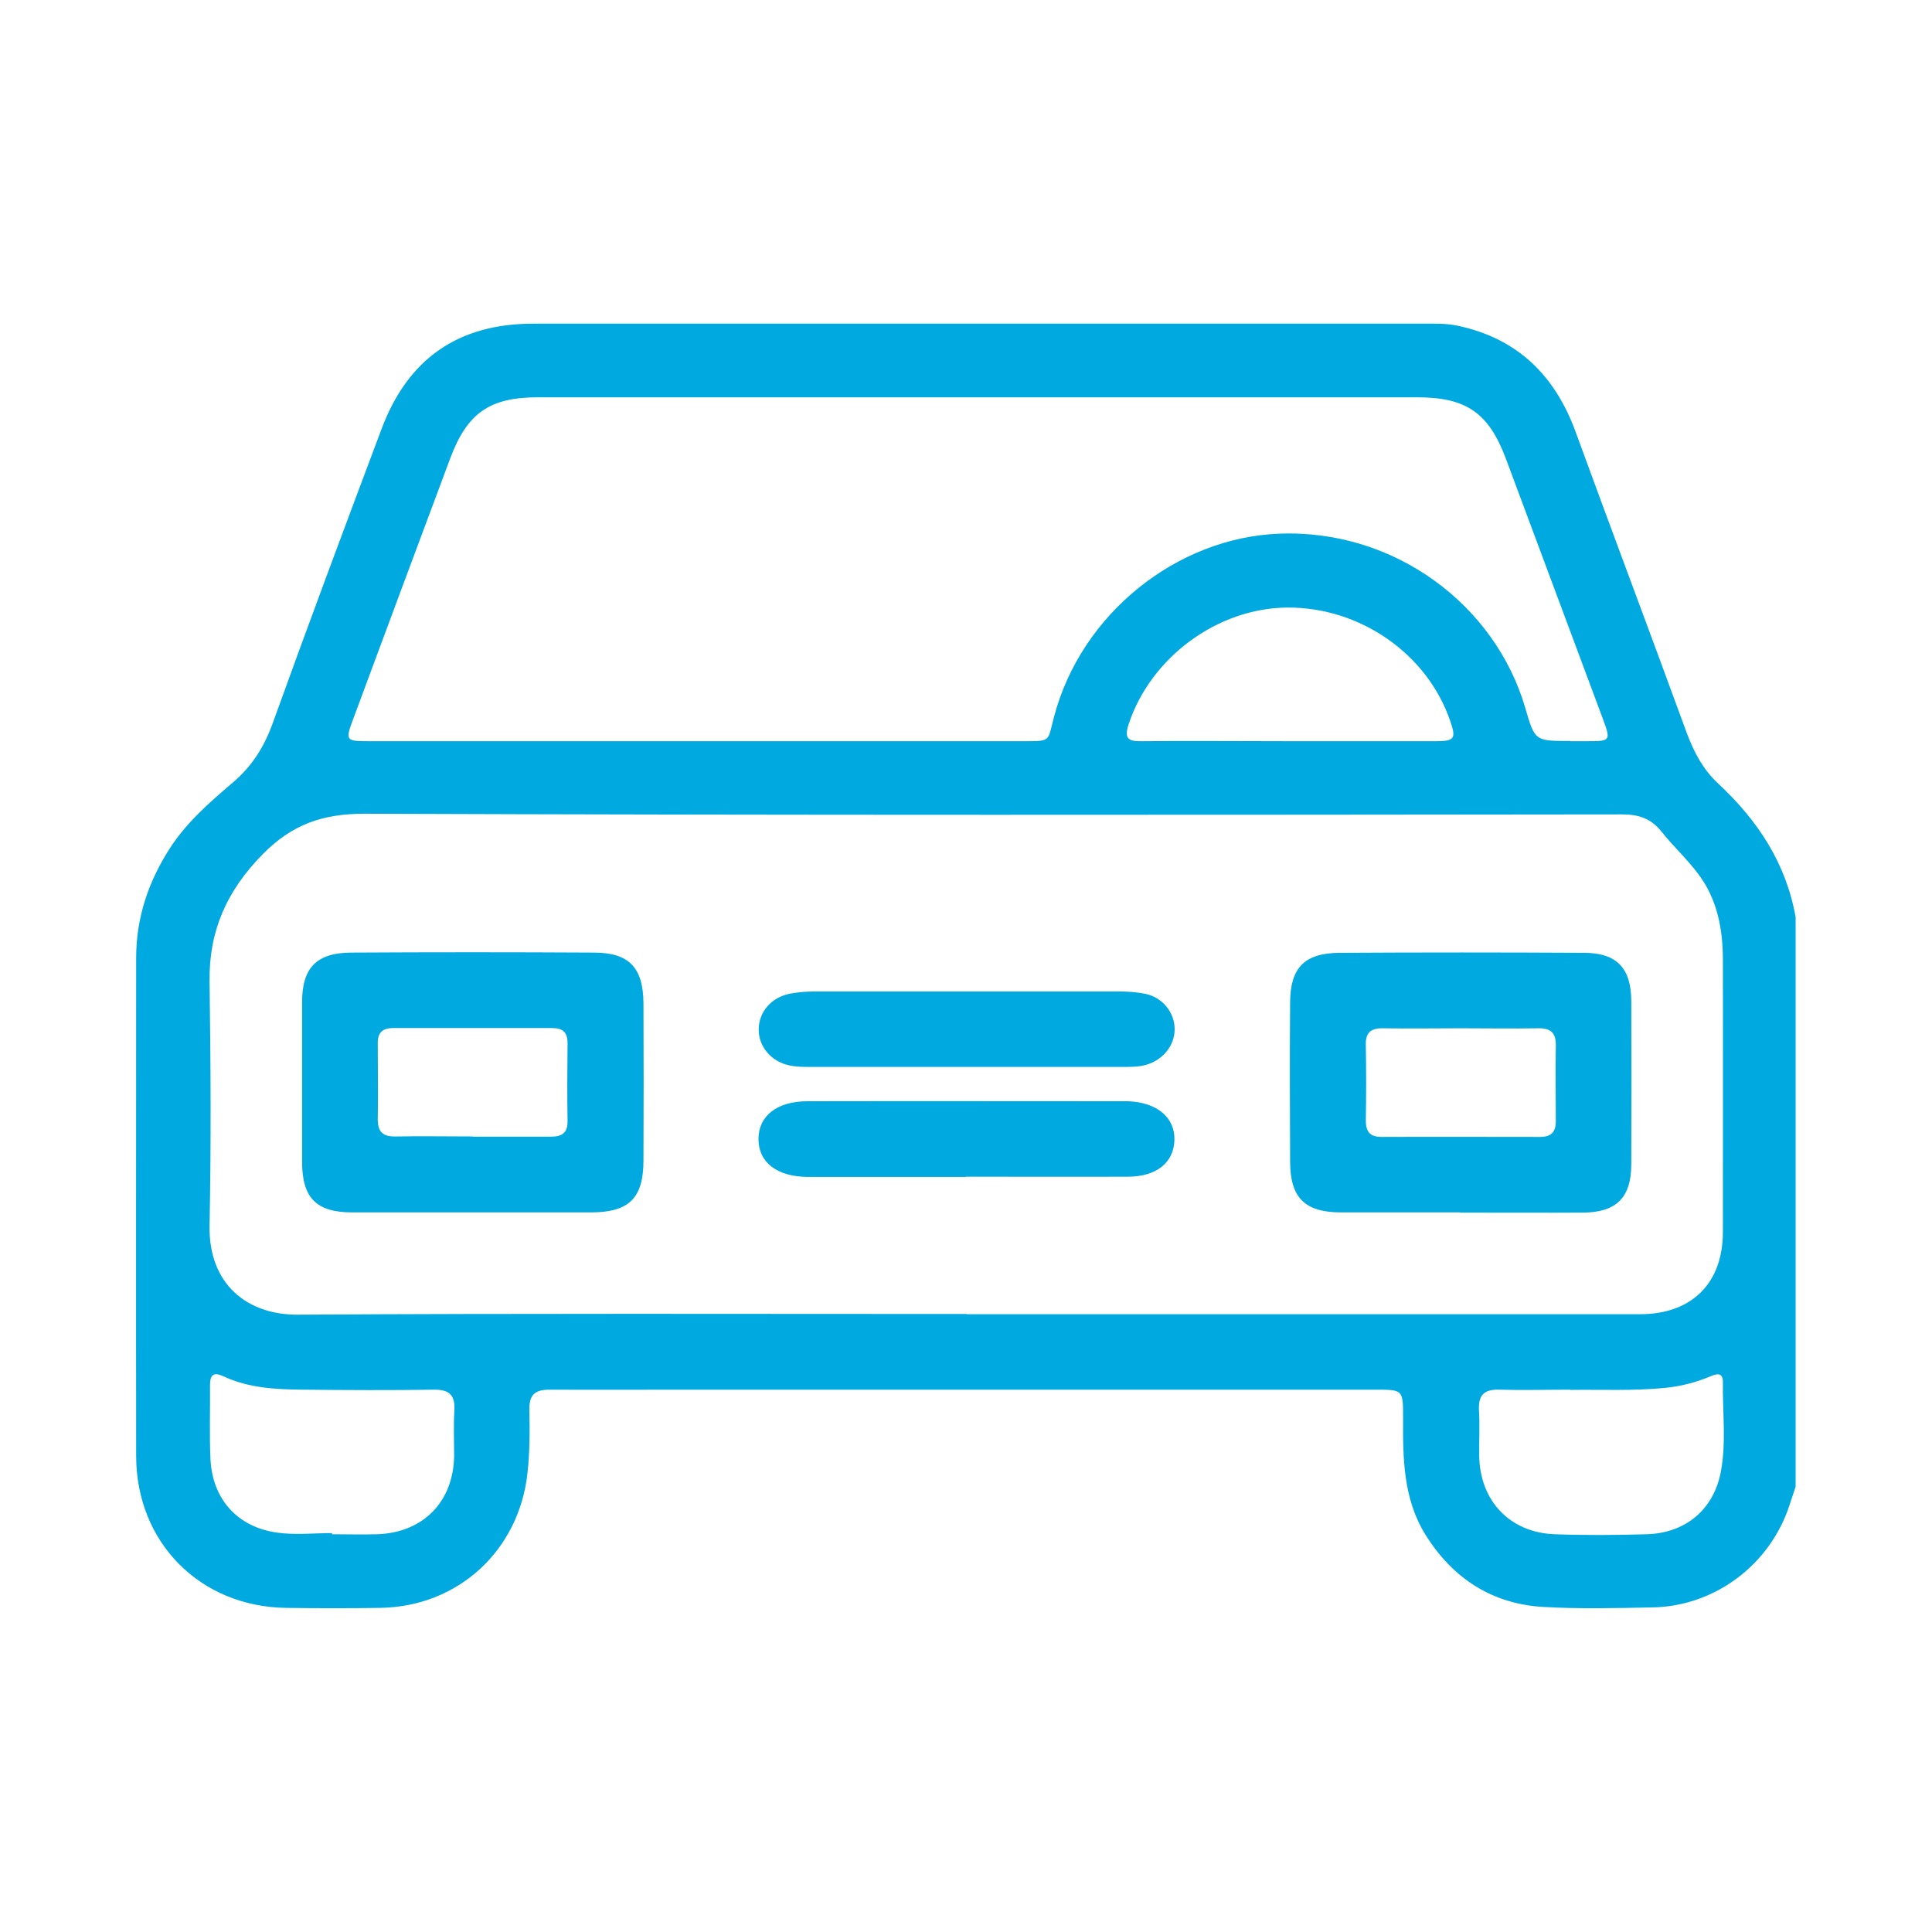
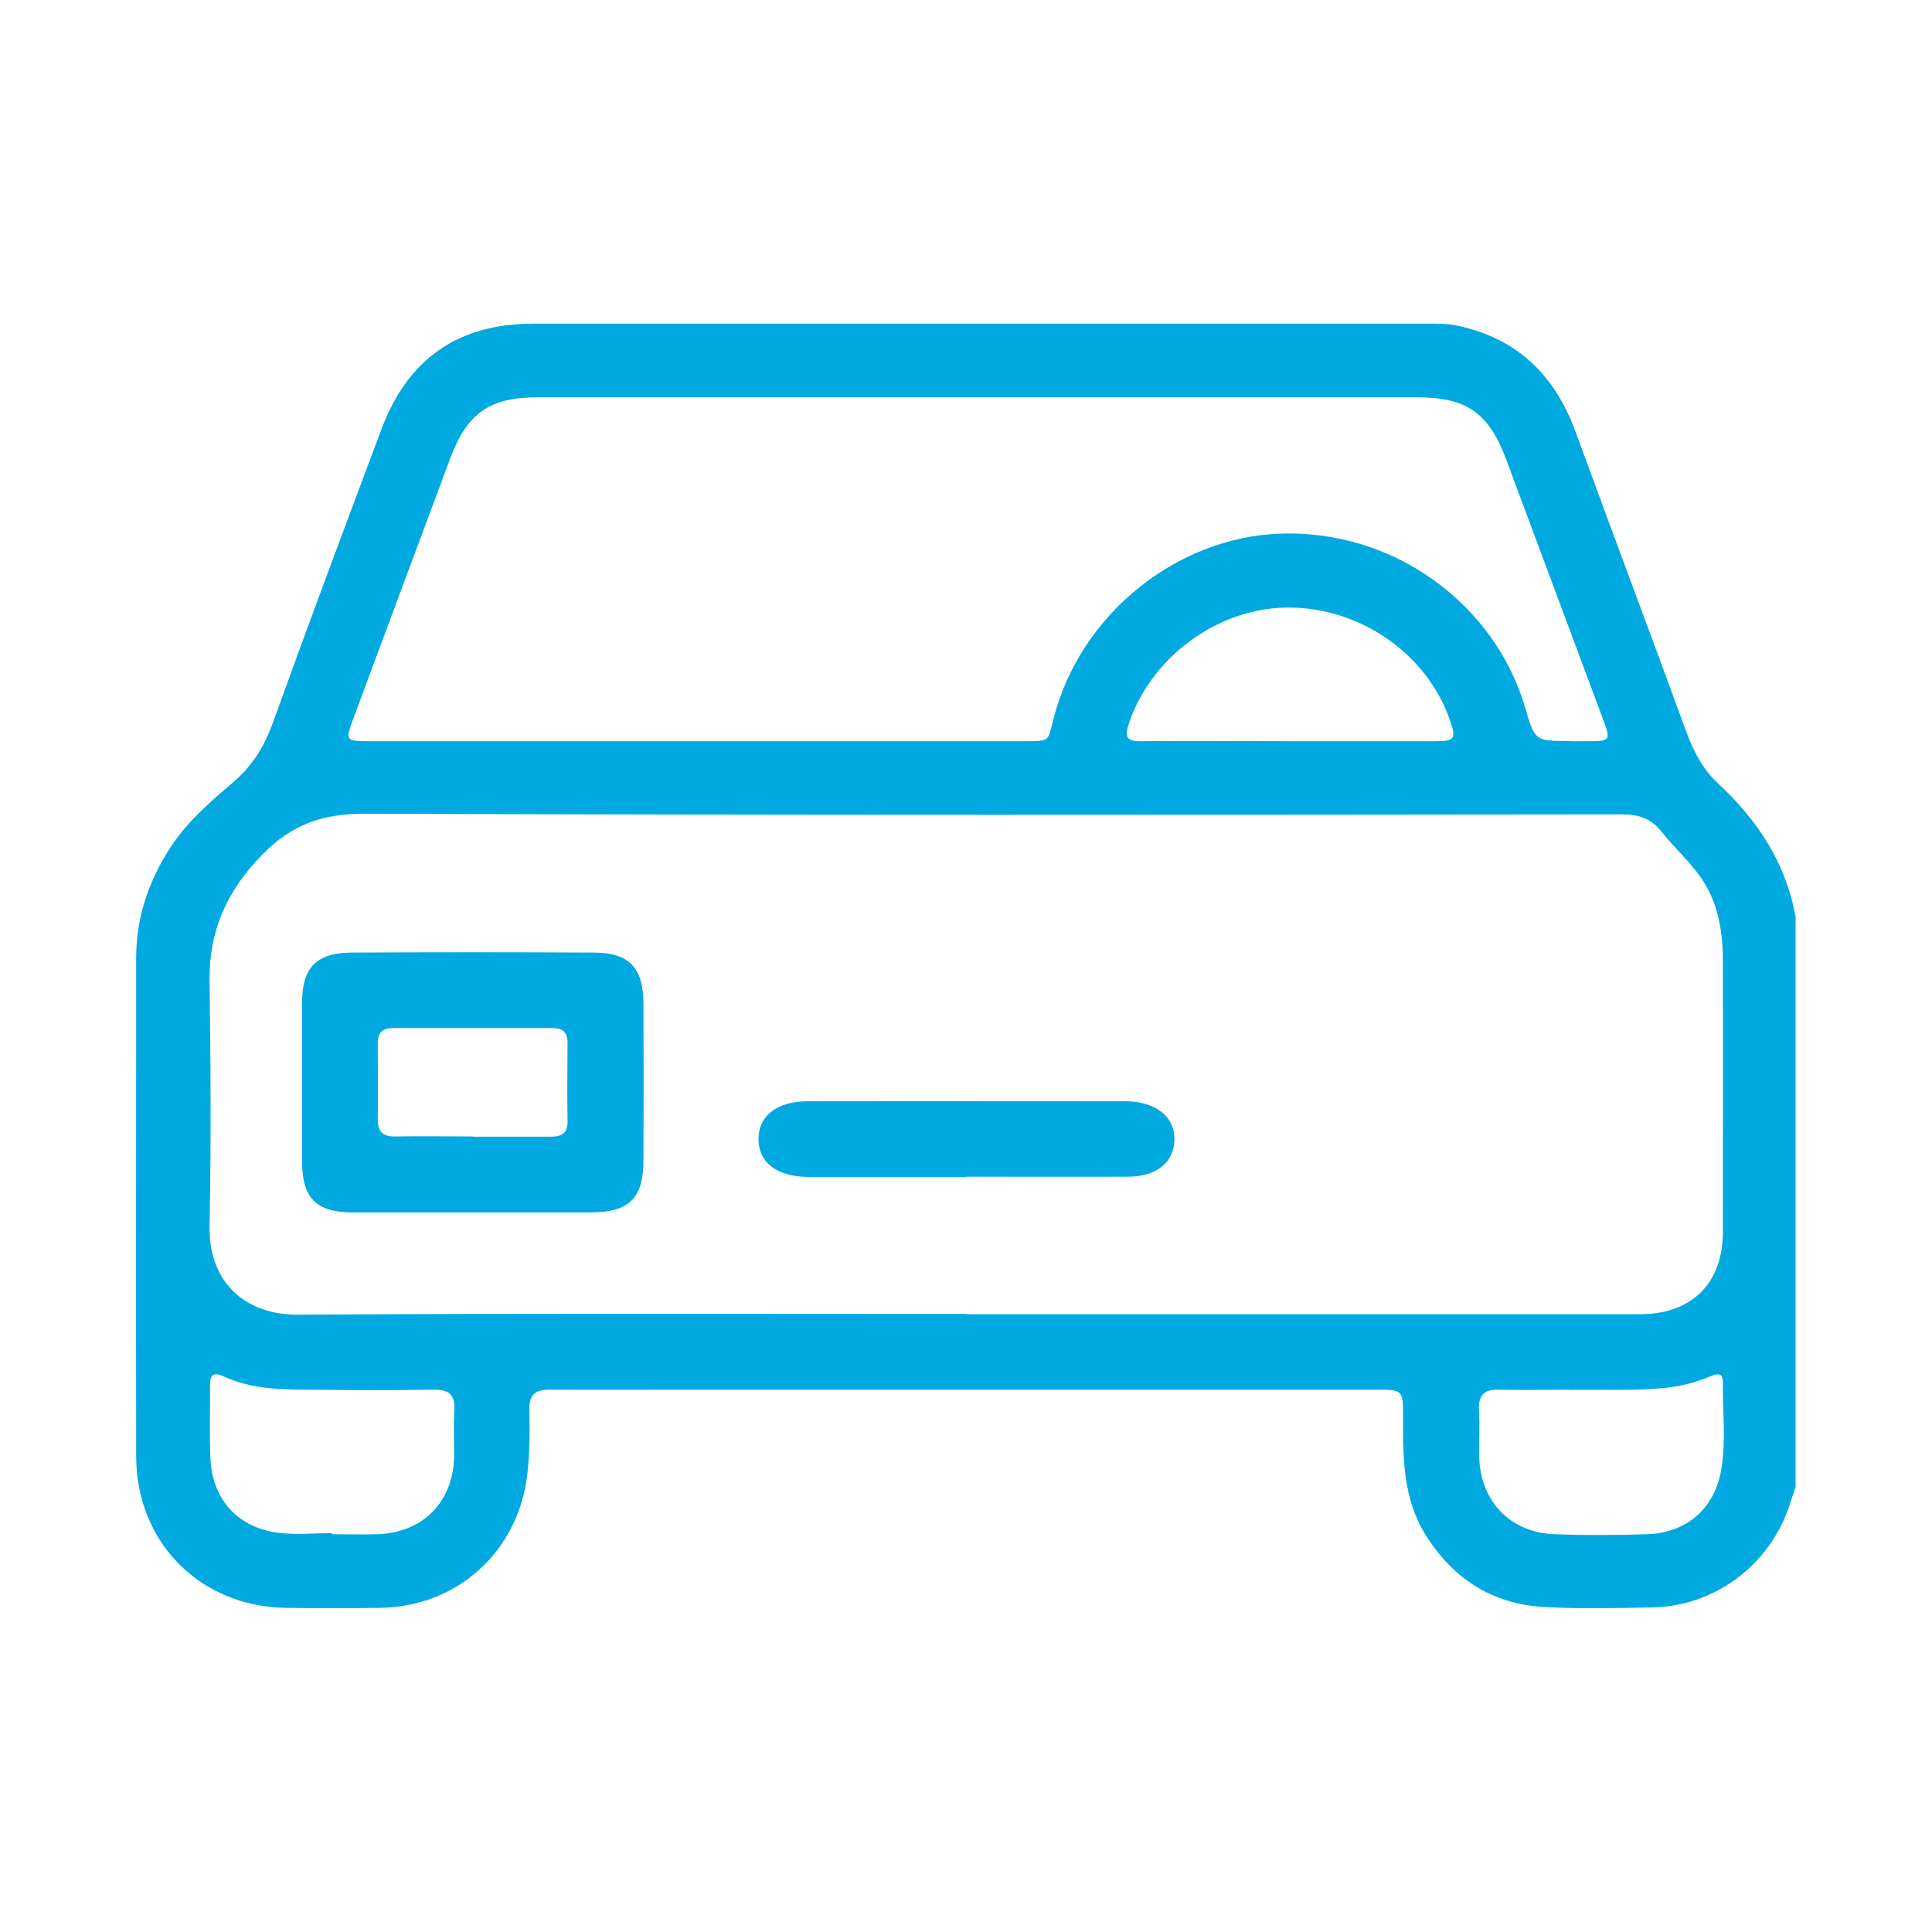
<svg xmlns="http://www.w3.org/2000/svg" id="Camada_1" data-name="Camada 1" version="1.1" viewBox="0 0 85 85">
  <defs>
    <style>
      .cls-1 {
        fill: #00aae0;
      }

      .cls-1, .cls-2 {
        stroke-width: 0px;
      }

      .cls-2 {
        fill: #fff;
      }

      .cls-3 {
        display: none;
      }
    </style>
  </defs>
-   <rect class="cls-2" width="85" height="85" />
  <g class="cls-3">
    <path class="cls-1" d="M7,17.13c.3-.47.66-.86,1.25-.91,1.42-.12,2.84-.18,4.25.03,1.12.17,1.56,1.46.86,2.31-.27.32-.61.52-1.02.54-.43.02-.58.22-.55.62.01.16,0,.33,0,.49,0,17.96,0,35.91,0,53.87,0,.62-.04,1.12.85,1.15.64.02,1.12.79,1.08,1.44-.04.65-.56,1.31-1.23,1.34-1.44.06-2.89.04-4.33,0-.53-.01-.83-.47-1.15-.84v-1.12c.25-.34.5-.78.93-.8.94-.03.89-.61.89-1.27,0-17.88,0-35.77,0-53.65,0-.23,0-.47,0-.7,0-.3-.1-.49-.43-.51-.61-.04-1.01-.43-1.37-.87v-1.12Z" />
    <path class="cls-1" d="M76.56,6.64c.67.4.93.98.9,1.76-.04,1.12,0,2.24-.01,3.36-.01.91-.55,1.52-1.35,1.58-.73.06-1.41-.5-1.52-1.34-.06-.46-.24-.61-.67-.58-.16.01-.33,0-.49,0-17.59,0-35.17,0-52.76,0-.67,0-1.2-.03-1.29.88-.06.64-.79,1.07-1.4,1.04-.67-.03-1.27-.49-1.36-1.2-.19-1.46-.17-2.93,0-4.39.06-.54.46-.84.87-1.12h1.12c.3.28.74.52.76.96.05.88.6.85,1.25.85,17.6-.01,35.2,0,52.8,0,.21,0,.42,0,.63,0,.3,0,.48-.12.5-.45.03-.62.41-1.01.88-1.35h1.12Z" />
    <path class="cls-1" d="M16.22,47.13c0-9.49,0-18.98,0-28.48,0-.44,0-.89.11-1.32.18-.75.62-1.24,1.4-1.37.34-.06.69-.1,1.04-.1,18.91,0,37.83,0,56.74,0,.32,0,.65.03.97.09.91.18,1.42.75,1.5,1.68.02.23.01.47.01.7,0,13.62,0,27.24,0,40.86,0,.05,0,.09,0,.14,0,1.65-.67,2.32-2.35,2.33-3.24,0-6.48,0-9.73,0q-1.08,0-1.08,1.06c0,4.45,0,8.91,0,13.36,0,1.67-.6,2.27-2.28,2.27-14.62,0-29.25-.02-43.87.02-1.99,0-2.48-.96-2.48-2.48,0-9.59,0-19.17,0-28.76ZM19.78,47.06c0,8.93,0,17.86,0,26.79,0,.93,0,.94.92.94,13.2,0,26.4,0,39.6,0,.98,0,.98,0,.98-.96,0-4.48,0-8.95,0-13.43,0-1.63.68-2.3,2.3-2.3,3.29,0,6.58,0,9.86,0q.98,0,.99-1.01c0-12.22,0-24.44,0-36.66q0-1.01-1.05-1.01c-17.54,0-35.07,0-52.61,0q-1,0-1,.99c0,8.88,0,17.77,0,26.65Z" />
    <path class="cls-1" d="M34.89,40.86c1.52-1.16,3.04-1.57,4.75-1.23,1.01.2,1.94.6,2.55,1.46.36.52.59.4.96.03,1.57-1.56,3.46-1.97,5.54-1.32,2.15.68,3.02,2.43,3.09,4.46.14,3.52.05,7.04.07,10.56,0,.42-.18.58-.59.57-.77-.01-1.54-.04-2.31,0-.67.04-.83-.25-.83-.86.02-3.1,0-6.2,0-9.3,0-.52-.05-1.02-.2-1.52-.17-.58-.57-.88-1.17-.94-1.08-.1-2.82.87-3.26,1.85-.1.22-.09.5-.09.75,0,3.03-.02,6.06,0,9.09,0,.69-.19.98-.91.92-.7-.05-1.4-.04-2.1,0-.56.03-.72-.19-.72-.73.02-2.68,0-5.36.01-8.04,0-.8-.06-1.58-.14-2.37-.11-1.1-.7-1.59-1.79-1.46-1.23.14-2.06.91-2.77,1.84-.18.24-.11.54-.11.82,0,3.03-.02,6.06.01,9.09,0,.69-.18.98-.9.94-.72-.05-1.44-.02-2.17,0-.46,0-.67-.17-.67-.66.01-4.78,0-9.56,0-14.34,0-.48.19-.68.66-.67.68.01,1.35.02,2.03,0,.65-.03,1.2.02,1.03,1.06Z" />
-     <path class="cls-1" d="M54.39,35.29c.9,0,1.81.02,2.71,0,.53-.01.76.16.75.72-.03,1.73.11,1.45-1.45,1.47-1.61.01-3.22,0-4.82,0-.81,0-.87-.07-.81-.89.08-1.14.81-1.9,1.56-2.64.83-.82,1.81-1.47,2.58-2.35.26-.31.47-.63.5-1.05.06-.77-.14-1.12-.72-1.21-.74-.12-1.23.15-1.32.88-.1.74-.54.79-1.12.78-1.46-.01-1.55-.12-1.12-1.51.41-1.32,1.52-2.15,3.04-2.28,1.46-.12,2.75.54,3.33,1.72.59,1.19.37,2.66-.54,3.72-.79.92-1.76,1.65-2.56,2.66Z" />
  </g>
  <g class="cls-3">
-     <path class="cls-1" d="M15.91,17.51h53.22c3.65.95,5.1,2.82,5.1,6.62,0,4.42,0,8.84,0,13.26,0,.53.05.97.61,1.26,1.83.96,2.6,2.55,2.61,4.56,0,1.76.02,3.53,0,5.29,0,.64.24.96.9.9,1.31-.11,2.16.51,2.66,1.68v7.72c-.55,1.27-1.53,1.76-2.88,1.68-.57-.04-1.14.04-1.71-.02-.89-.08-1.15.31-1.12,1.15.06,1.28.02,2.57.01,3.86-.01,1.31-.6,1.95-1.9,1.97-1.62.03-3.24.03-4.85,0-1.29-.03-1.92-.66-1.96-1.96-.04-1.2-.01-2.39-.01-3.59q0-1.42-1.46-1.42c-15.07,0-30.15,0-45.22,0-.18,0-.36.01-.54,0-.67-.05-.9.28-.89.91.02,1.35.02,2.69,0,4.04-.03,1.35-.65,2-1.99,2.02-1.59.03-3.18.03-4.76,0-1.36-.02-1.96-.65-1.98-2.01-.01-1.35-.03-2.69,0-4.04.02-.71-.27-.97-.96-.94-.72.03-1.44.01-2.16,0-1.65-.03-2.54-.83-2.58-2.46-.05-2.06-.05-4.13,0-6.19.04-1.61.89-2.41,2.51-2.4.86,0,1.08-.34,1.06-1.13-.04-1.77-.03-3.53,0-5.3.03-1.84.77-3.32,2.41-4.23.61-.34.81-.75.81-1.43-.02-4.55-.02-9.1,0-13.65,0-.48,0-.97.1-1.43.57-2.72,2.34-4.21,4.99-4.76ZM42.53,20.8c-8.51,0-17.01,0-25.52,0-1.97,0-2.87.88-2.88,2.83-.02,2.78,0,5.56,0,8.35,0,1.71,0,3.41,0,5.12,0,.45-.02,1.02.62.98.89-.06,1.86.41,2.64-.33.11-.11.07-.4.07-.61,0-.72,0-1.44,0-2.15,0-2.56,1.41-3.98,4-4.02,1.53-.02,3.06,0,4.58,0,3.15,0,6.29-.01,9.44,0,2.65.02,4.04,1.43,4.05,4.06,0,.75.01,1.5,0,2.24-.01.55.19.84.78.84,1.47-.01,2.94-.01,4.4,0,.57,0,.81-.25.8-.81-.02-.72.05-1.44-.01-2.15-.21-2.62,1.63-4.21,4.12-4.19,4.58.04,9.17.04,13.75,0,2.61-.02,4.45,1.54,4.21,4.28-.02.24,0,.48,0,.72.03,2.43-.31,2.14,2.15,2.16,1.12,0,1.18-.06,1.18-1.16,0-4.34,0-8.68,0-13.01,0-2.33-.81-3.13-3.13-3.13-8.42,0-16.83,0-25.25,0ZM42.42,49.42c10.03,0,20.07,0,30.1,0,.27,0,.54-.01.81,0,.52.02.78-.21.78-.74,0-1.94.02-3.89-.01-5.83-.01-.89-.51-1.34-1.42-1.4-.39-.03-.78-.02-1.17-.02-19.32,0-38.64,0-57.96,0-.33,0-.66,0-.99,0-1.17.04-1.62.49-1.63,1.66-.02,1.68,0,3.35,0,5.03,0,1.3,0,1.3,1.3,1.3,10.06,0,20.13,0,30.19,0ZM42.5,57.17c11.14,0,22.28,0,33.43,0,.33,0,.66,0,.99,0,.51,0,.79-.21.78-.74,0-.99,0-1.97,0-2.96,0-.47-.23-.73-.7-.74-.33-.01-.66-.02-.99-.02-22.31,0-44.63,0-66.94,0-.24,0-.48.01-.72,0-.71-.04-1.06.25-1.02,1,.04.66,0,1.32,0,1.97q0,1.5,1.47,1.5c11.23,0,22.46,0,33.7,0ZM28.41,38.1c2.27,0,4.55-.01,6.82,0,.68,0,1.01-.22.98-.93-.02-.69-.01-1.37,0-2.06,0-.54-.21-.84-.8-.84-4.64,0-9.28,0-13.92,0-.56,0-.83.25-.83.81,0,.63.04,1.26-.02,1.88-.07.85.23,1.17,1.12,1.15,2.21-.05,4.43-.02,6.64-.02ZM56.55,38.1c1.68,0,3.35.03,5.03,0,3.12-.06,2.69.65,2.7-2.96,0-.6-.27-.86-.88-.86-4.58,0-9.16,0-13.74,0-.61,0-.87.28-.87.87,0,.63.03,1.26-.01,1.88-.05.82.3,1.1,1.11,1.09,2.21-.04,4.43-.01,6.64-.01ZM15.14,62.32c0-.33-.02-.66,0-.99.05-.78-.44-.85-1.04-.85-.61,0-1.08.09-1.06.85.02.69,0,1.37,0,2.06,0,.36.11.63.51.73,1.1.29,1.57-.05,1.58-1.19,0-.21,0-.42,0-.63ZM72,62.29c0-.27-.02-.54,0-.81.05-.73-.27-1-1-1.01-.8-.02-1.18.23-1.11,1.07.05.62.02,1.25.02,1.88,0,.48.23.69.71.73,1.16.1,1.38-.07,1.39-1.24,0-.21,0-.42,0-.63Z" />
-   </g>
+     </g>
  <g>
    <path class="cls-1" d="M79,40.35v25.06c-.09.27-.18.54-.27.81-.85,2.62-3.29,4.46-6.05,4.5-1.59.03-3.19.07-4.77-.02-2.26-.13-3.99-1.25-5.19-3.17-.99-1.59-1-3.38-.99-5.16,0-1.23,0-1.23-1.22-1.23-10.02,0-20.04,0-30.06,0-2.09,0-4.18.01-6.27,0-.63,0-.9.21-.89.87.02.92.02,1.84-.08,2.77-.36,3.42-3.04,5.91-6.49,5.96-1.38.02-2.75.02-4.13,0-3.78-.05-6.59-2.87-6.6-6.67-.01-7.31,0-14.62,0-21.93,0-1.76.54-3.36,1.49-4.83.73-1.13,1.74-2.01,2.75-2.87.85-.72,1.38-1.56,1.76-2.6,1.56-4.33,3.17-8.64,4.79-12.95,1.16-3.11,3.38-4.65,6.68-4.65,13.04,0,26.07,0,39.11,0,.52,0,1.04-.02,1.56.09,2.63.56,4.28,2.18,5.19,4.67,1.61,4.41,3.27,8.81,4.88,13.22.32.86.72,1.63,1.4,2.26,1.73,1.61,2.98,3.5,3.4,5.87ZM42.53,57.82c9.87,0,19.75,0,29.62,0,2.28,0,3.65-1.36,3.65-3.62,0-3.99.01-7.97,0-11.96,0-1.35-.24-2.66-1.07-3.77-.49-.66-1.11-1.23-1.63-1.88-.45-.57-.99-.76-1.72-.76-18.44.02-36.89.04-55.33-.03-1.85,0-3.19.46-4.5,1.79-1.57,1.6-2.36,3.36-2.33,5.58.05,3.58.07,7.17,0,10.75-.05,2.59,1.67,3.94,3.9,3.92,9.8-.06,19.61-.03,29.41-.03ZM69.09,32.61c.24,0,.47,0,.71,0,1.07,0,1.08-.01.71-1.01-1.42-3.8-2.83-7.6-4.25-11.4-.76-2.04-1.75-2.72-3.91-2.72-12.89,0-25.79,0-38.68,0-2.12,0-3.11.68-3.86,2.68-1.43,3.82-2.85,7.65-4.27,11.47-.35.95-.34.98.69.98,9.59,0,19.19,0,28.78,0,1.26,0,1.07.02,1.36-1.06,1.19-4.55,5.41-7.9,9.91-8.07,5.07-.2,9.51,3.13,10.83,7.68.42,1.45.43,1.44,1.99,1.44ZM14.61,67.45s0,.03,0,.05c.66,0,1.33.02,1.99,0,2.02-.07,3.35-1.43,3.38-3.45,0-.66-.03-1.33.01-1.99.04-.68-.22-.93-.9-.92-1.92.03-3.84.02-5.76,0-1.19-.01-2.38-.07-3.48-.58-.43-.2-.61-.11-.61.38.01,1.09-.03,2.18.02,3.27.09,1.75,1.19,2.98,2.94,3.22.79.11,1.61.02,2.41.02ZM69.09,61.14c-1.04,0-2.09.03-3.13,0-.69-.02-.93.26-.89.93.04.66,0,1.33.01,1.99.03,1.97,1.35,3.37,3.32,3.44,1.35.05,2.7.04,4.05,0,1.73-.05,2.97-1.11,3.27-2.8.23-1.29.06-2.6.08-3.9,0-.42-.26-.37-.54-.25-.64.27-1.3.44-1.99.51-1.4.14-2.79.07-4.19.09ZM56.63,32.61c2.18,0,4.37,0,6.55,0,.81,0,.89-.12.63-.87-1-2.96-3.96-5.03-7.17-5.01-3.09.02-6.03,2.21-6.99,5.15-.2.62,0,.74.57.73,2.14-.02,4.27,0,6.41,0Z" />
    <path class="cls-1" d="M20.76,53.34c-1.75,0-3.51,0-5.26,0-1.58,0-2.2-.63-2.21-2.2,0-2.35,0-4.69,0-7.04,0-1.52.63-2.18,2.16-2.19,3.56-.02,7.11-.02,10.67,0,1.56,0,2.18.66,2.19,2.24.01,2.3.01,4.6,0,6.9,0,1.66-.63,2.28-2.28,2.29-1.75,0-3.51,0-5.26,0ZM20.8,50.01c1.14,0,2.28,0,3.42,0,.49,0,.76-.15.75-.69-.02-1.14-.01-2.28,0-3.42,0-.49-.21-.67-.69-.67-2.33,0-4.65,0-6.98,0-.48,0-.69.21-.68.68,0,1.11.02,2.23,0,3.34,0,.55.23.76.77.75,1.14-.02,2.28,0,3.42,0Z" />
-     <path class="cls-1" d="M64.23,53.34c-1.75,0-3.51,0-5.26,0-1.56-.01-2.2-.64-2.21-2.21-.01-2.35-.02-4.69,0-7.04.01-1.52.64-2.16,2.18-2.17,3.58-.02,7.16-.02,10.74,0,1.45,0,2.08.67,2.09,2.11.01,2.39.01,4.79,0,7.18,0,1.48-.65,2.13-2.13,2.14-1.8.01-3.6,0-5.41,0ZM64.26,45.24c-1.14,0-2.28.02-3.42,0-.55-.01-.77.21-.75.76.02,1.09.02,2.18,0,3.27,0,.49.15.75.69.75,2.33-.01,4.65,0,6.98,0,.48,0,.69-.21.69-.69,0-1.11-.02-2.23,0-3.34.01-.55-.23-.76-.77-.75-1.14.02-2.28,0-3.42,0Z" />
-     <path class="cls-1" d="M42.48,46.94c-2.28,0-4.56,0-6.84,0-.31,0-.62,0-.92-.07-.81-.17-1.36-.85-1.34-1.61.02-.77.58-1.4,1.41-1.55.35-.06.71-.09,1.06-.09,4.46,0,8.92,0,13.39,0,.38,0,.76.03,1.13.1.77.15,1.31.82,1.31,1.56,0,.71-.5,1.34-1.23,1.56-.33.1-.66.1-.99.1-2.33,0-4.65,0-6.98,0Z" />
    <path class="cls-1" d="M42.5,51.78c-2.14,0-4.27,0-6.41,0-.19,0-.38,0-.57,0-1.35-.02-2.15-.64-2.15-1.67,0-1.01.81-1.66,2.16-1.66,4.65-.01,9.3,0,13.96,0,.05,0,.09,0,.14,0,1.28.05,2.07.72,2.04,1.71-.03.99-.79,1.61-2.05,1.61-2.37.01-4.75,0-7.12,0Z" />
  </g>
</svg>